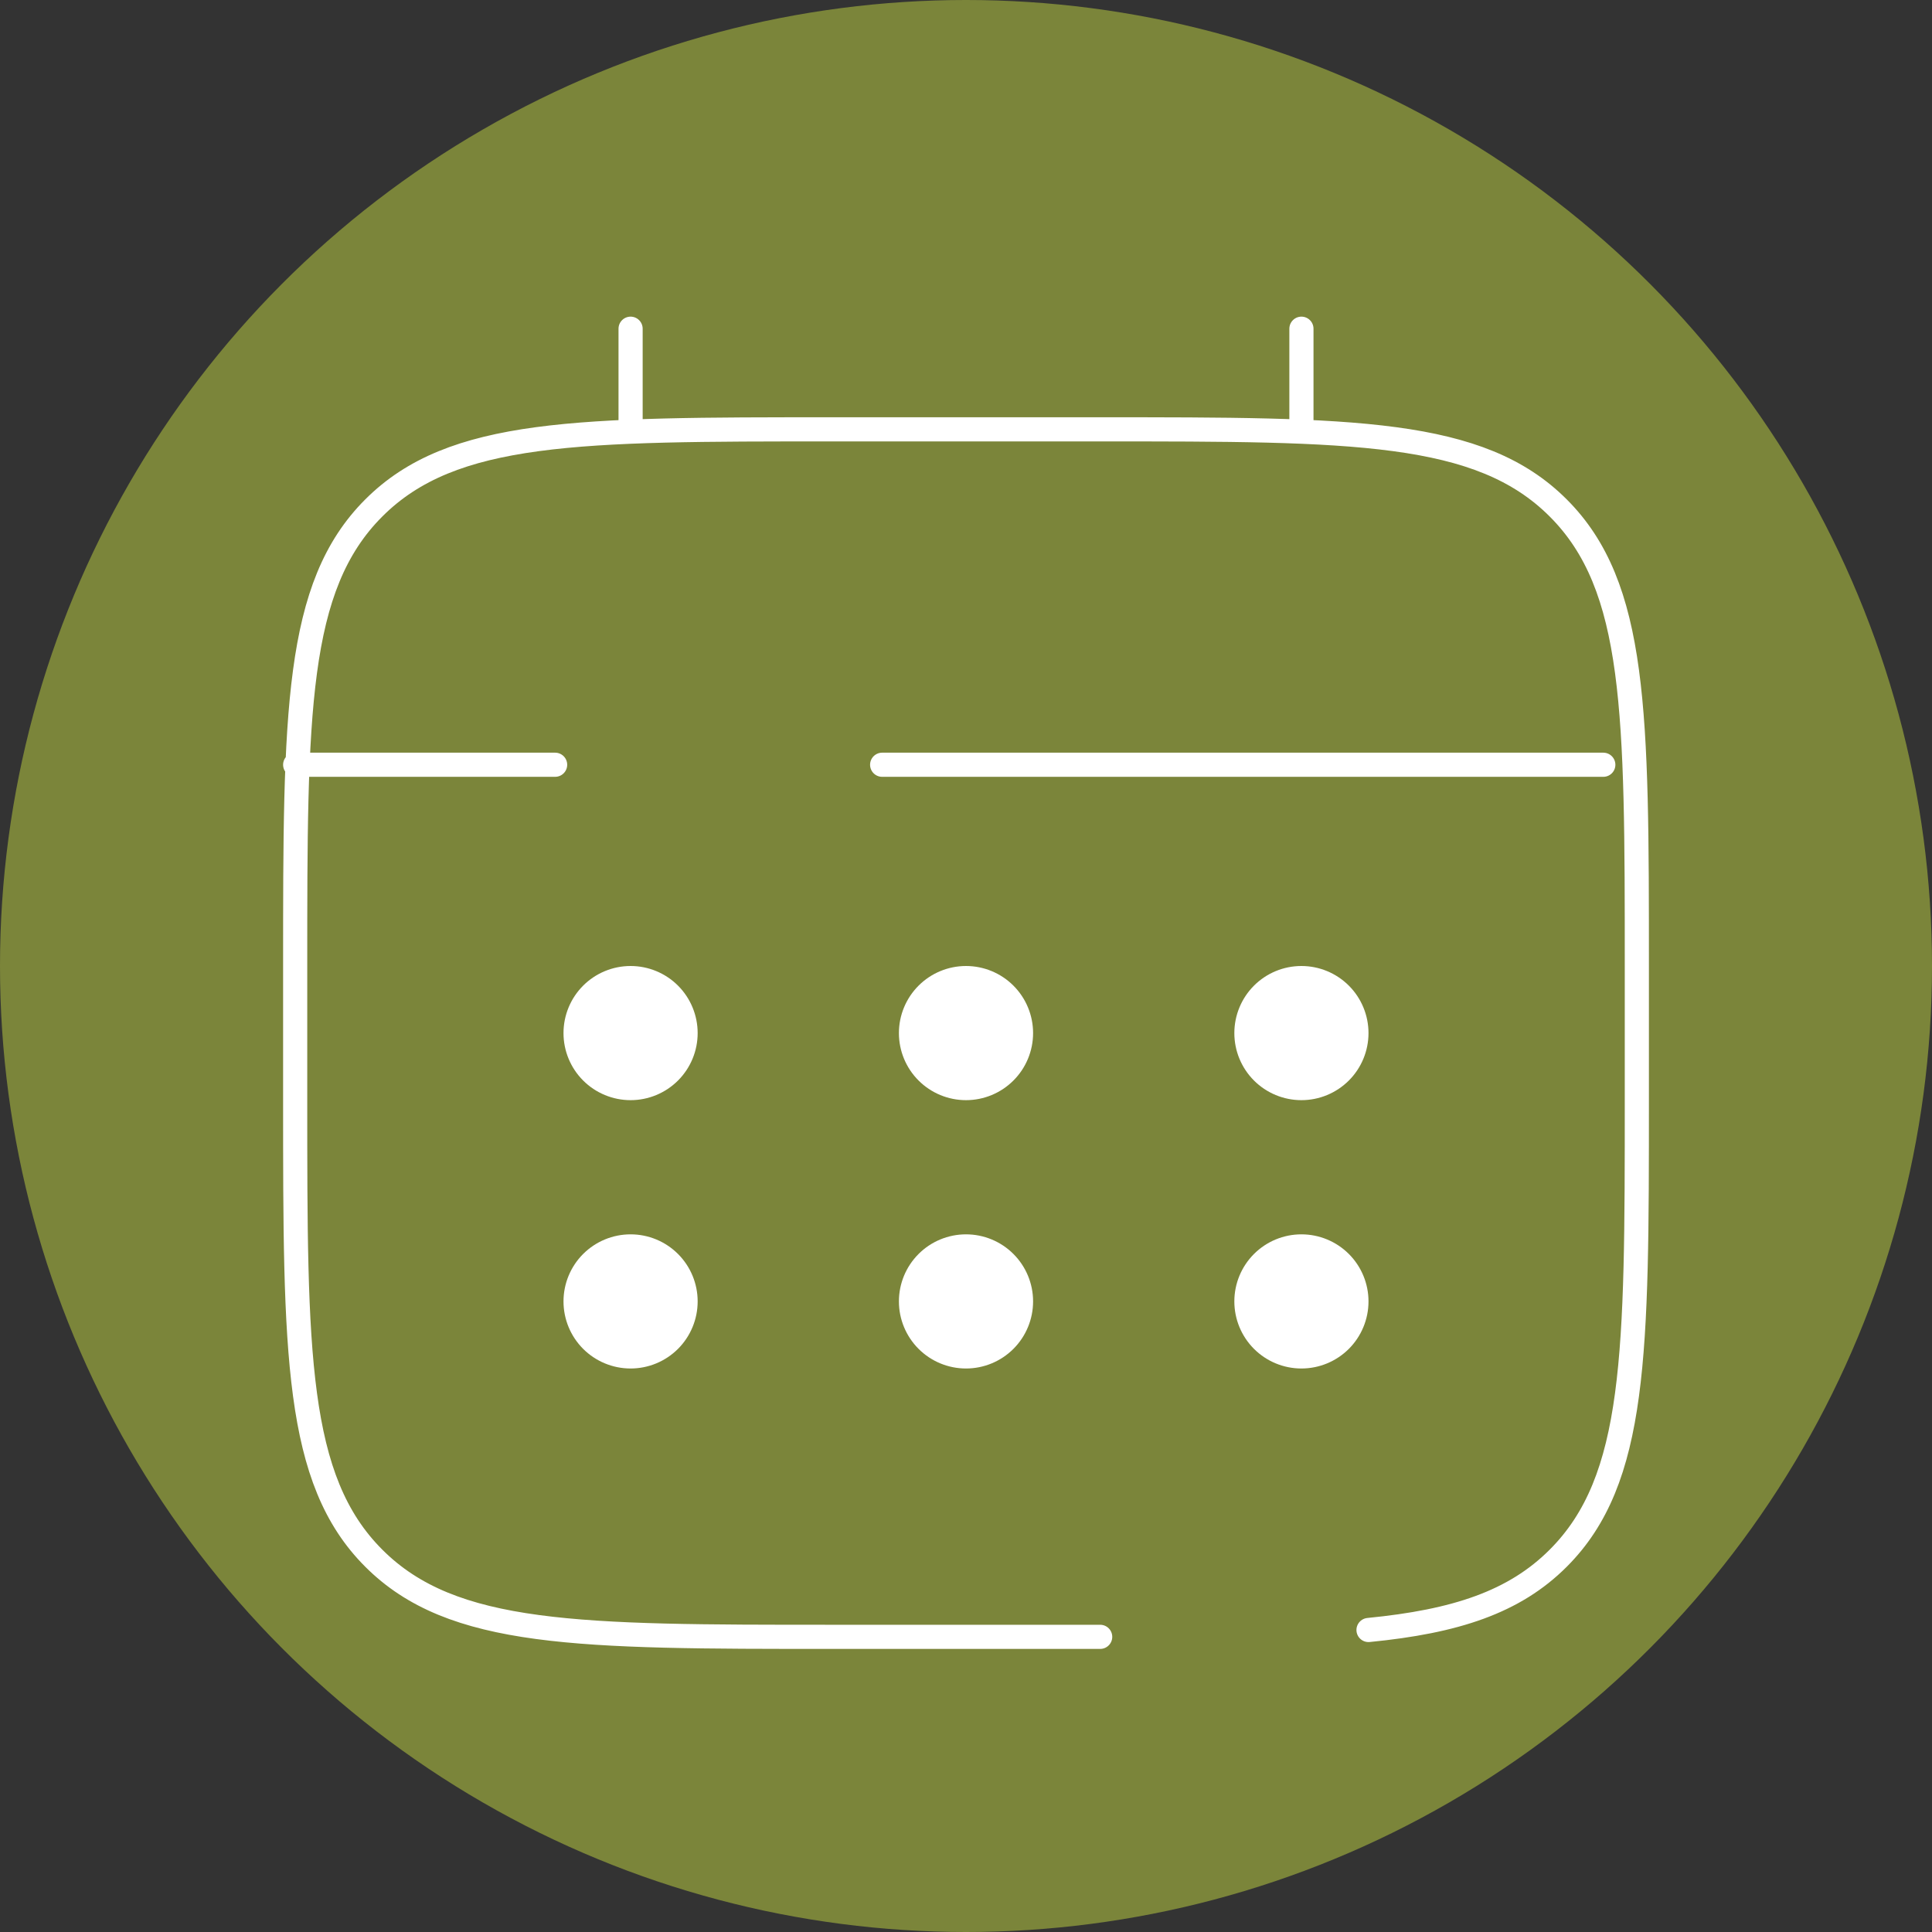
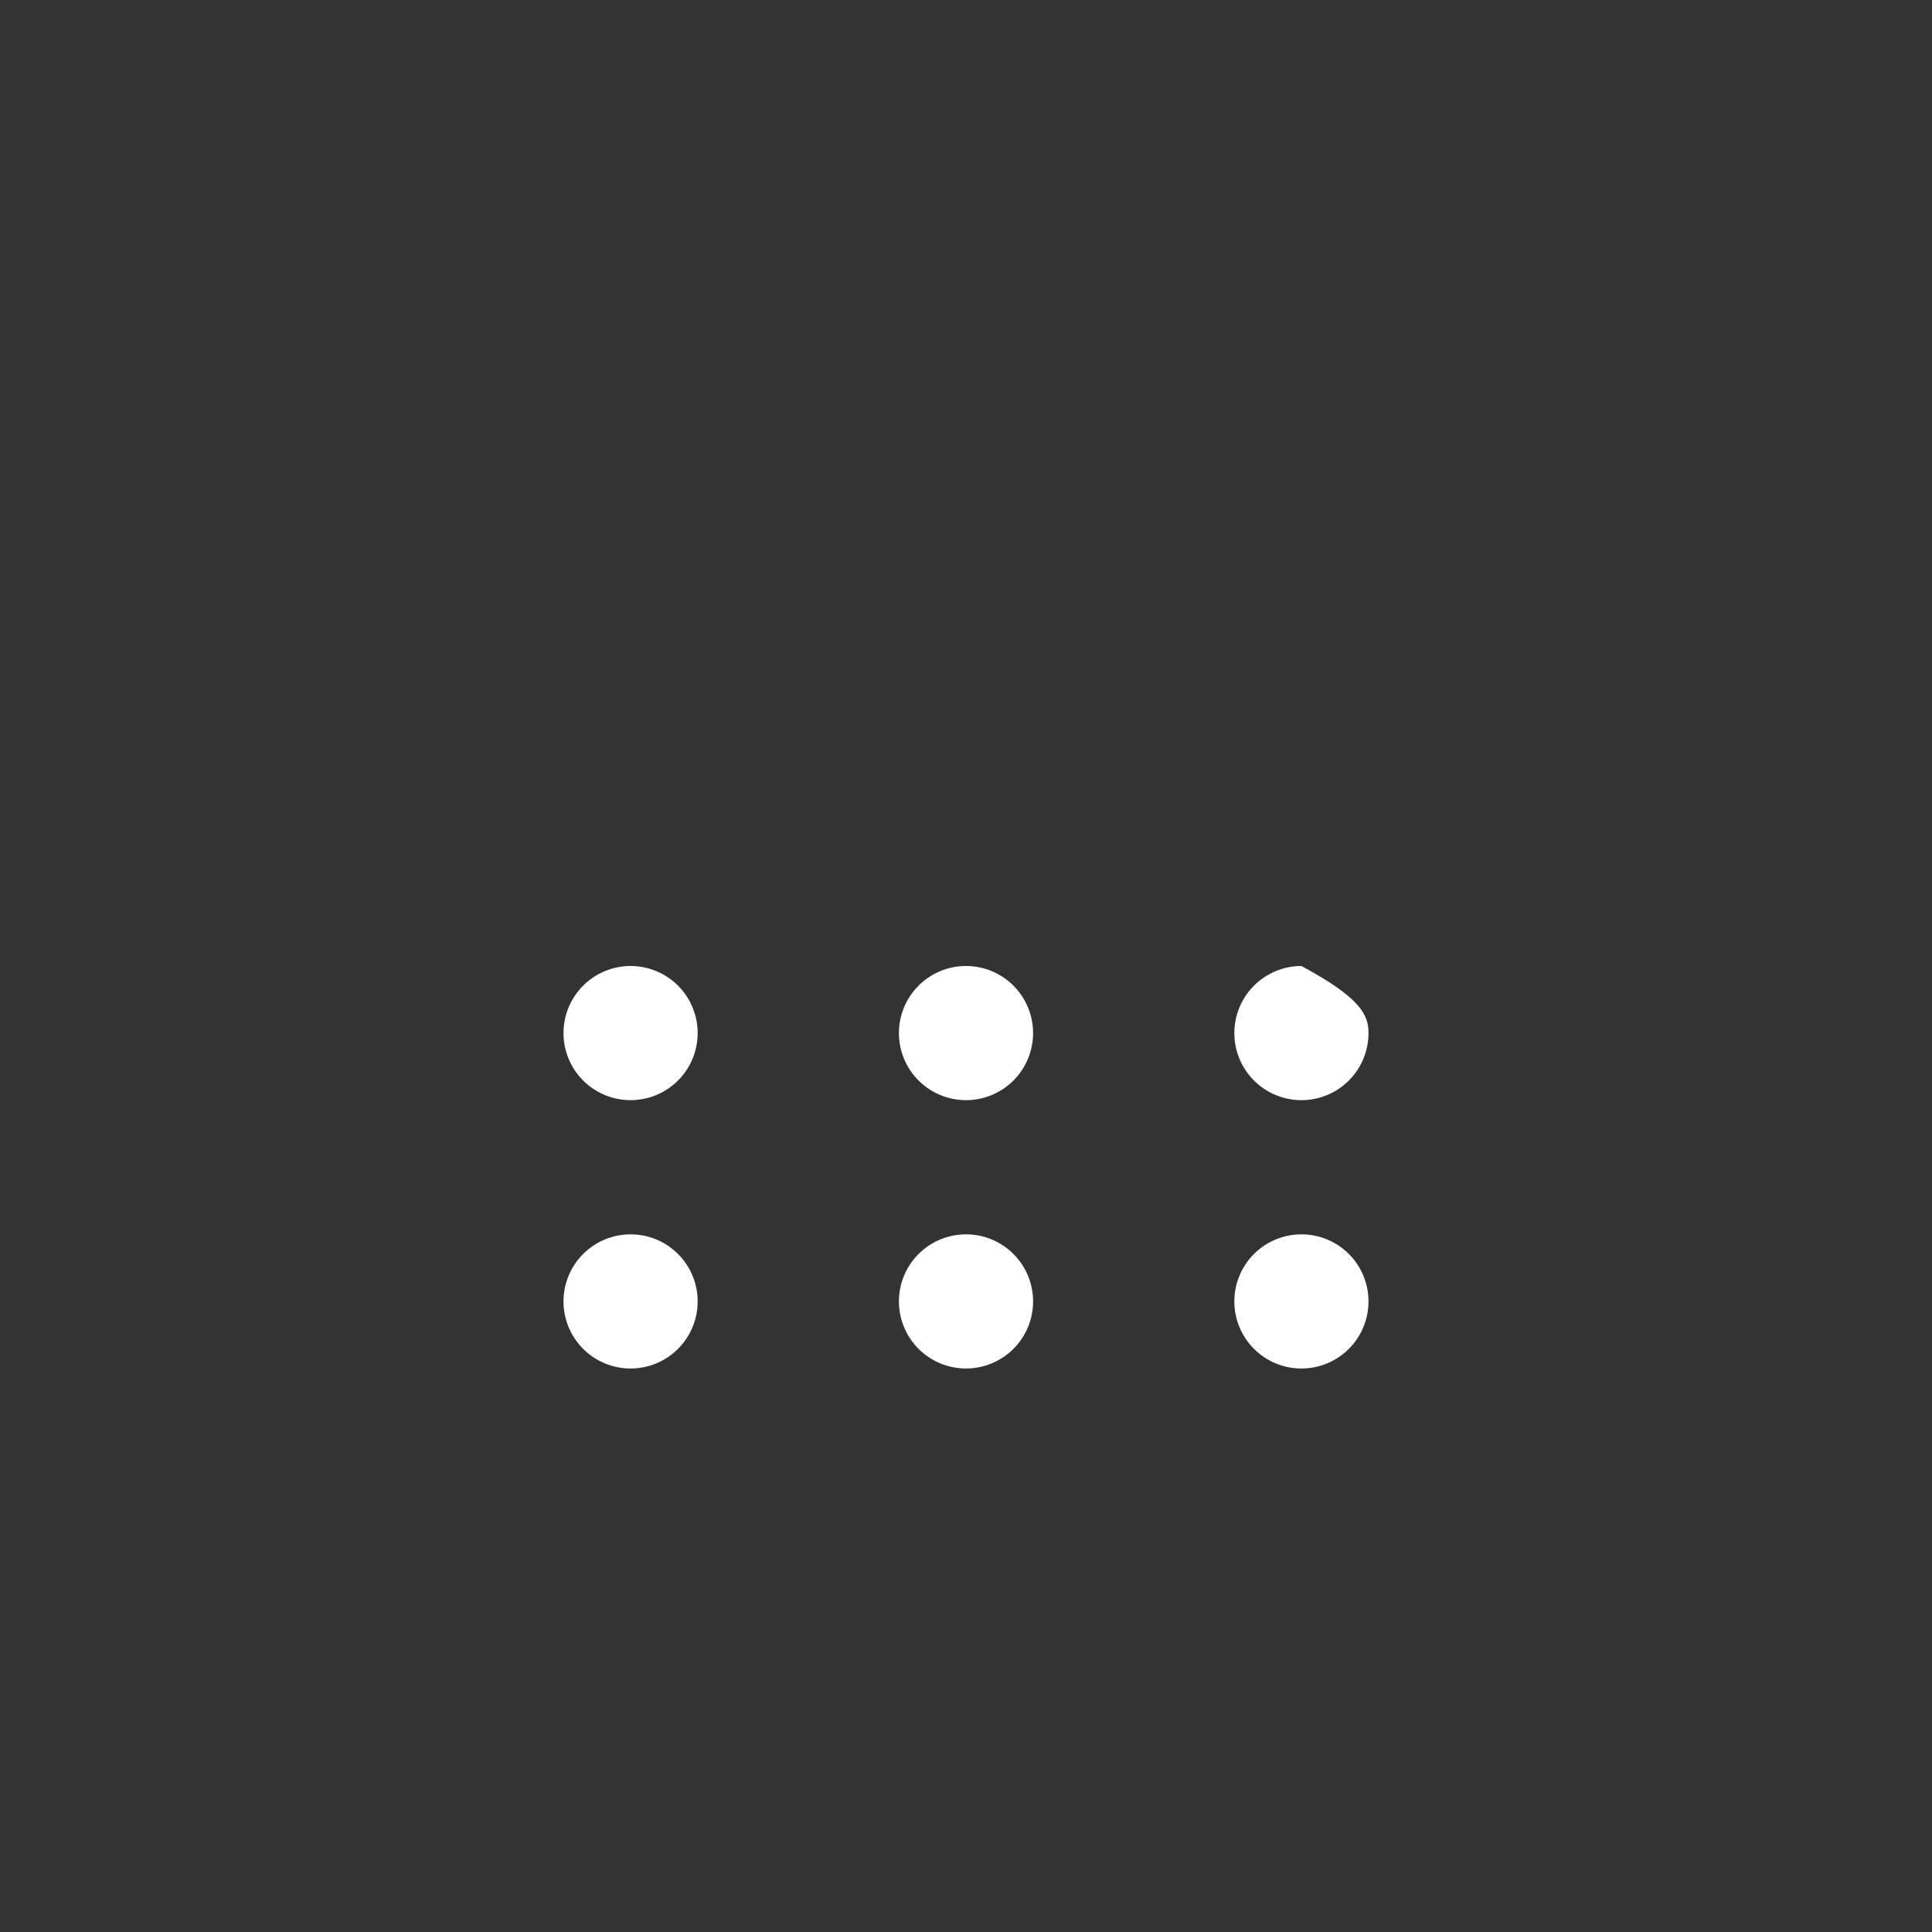
<svg xmlns="http://www.w3.org/2000/svg" width="120" height="120" viewBox="0 0 120 120" fill="none">
  <rect x="0" y="0" width="120" height="120" fill="#333333" stroke="none" />
-   <circle cx="60" cy="60" r="60" fill="#7B853A" />
-   <path d="M68.334 101.667H51.667C35.955 101.667 28.096 101.667 23.217 96.783C18.334 91.904 18.334 84.046 18.334 68.333V60C18.334 44.288 18.334 36.429 23.217 31.55C28.096 26.667 35.955 26.667 51.667 26.667H68.334C84.046 26.667 91.905 26.667 96.784 31.55C101.667 36.429 101.667 44.288 101.667 60V68.333C101.667 84.046 101.667 91.904 96.784 96.783C94.063 99.508 90.417 100.712 85.001 101.242M39.167 26.667V20.417M80.834 26.667V20.417M99.584 47.5H54.792M18.334 47.5H34.48" stroke="white" stroke-width="1.5" stroke-linecap="round" />
-   <path d="M85 80.833C85 81.938 84.561 82.998 83.78 83.78C82.998 84.561 81.938 85 80.833 85C79.728 85 78.668 84.561 77.887 83.78C77.106 82.998 76.667 81.938 76.667 80.833C76.667 79.728 77.106 78.668 77.887 77.887C78.668 77.106 79.728 76.667 80.833 76.667C81.938 76.667 82.998 77.106 83.78 77.887C84.561 78.668 85 79.728 85 80.833ZM85 64.167C85 65.272 84.561 66.332 83.78 67.113C82.998 67.894 81.938 68.333 80.833 68.333C79.728 68.333 78.668 67.894 77.887 67.113C77.106 66.332 76.667 65.272 76.667 64.167C76.667 63.062 77.106 62.002 77.887 61.22C78.668 60.439 79.728 60 80.833 60C81.938 60 82.998 60.439 83.78 61.22C84.561 62.002 85 63.062 85 64.167ZM64.167 80.833C64.167 81.938 63.728 82.998 62.946 83.78C62.165 84.561 61.105 85 60 85C58.895 85 57.835 84.561 57.054 83.78C56.272 82.998 55.833 81.938 55.833 80.833C55.833 79.728 56.272 78.668 57.054 77.887C57.835 77.106 58.895 76.667 60 76.667C61.105 76.667 62.165 77.106 62.946 77.887C63.728 78.668 64.167 79.728 64.167 80.833ZM64.167 64.167C64.167 65.272 63.728 66.332 62.946 67.113C62.165 67.894 61.105 68.333 60 68.333C58.895 68.333 57.835 67.894 57.054 67.113C56.272 66.332 55.833 65.272 55.833 64.167C55.833 63.062 56.272 62.002 57.054 61.22C57.835 60.439 58.895 60 60 60C61.105 60 62.165 60.439 62.946 61.22C63.728 62.002 64.167 63.062 64.167 64.167ZM43.333 80.833C43.333 81.938 42.894 82.998 42.113 83.78C41.331 84.561 40.272 85 39.167 85C38.062 85 37.002 84.561 36.22 83.78C35.439 82.998 35 81.938 35 80.833C35 79.728 35.439 78.668 36.22 77.887C37.002 77.106 38.062 76.667 39.167 76.667C40.272 76.667 41.331 77.106 42.113 77.887C42.894 78.668 43.333 79.728 43.333 80.833ZM43.333 64.167C43.333 65.272 42.894 66.332 42.113 67.113C41.331 67.894 40.272 68.333 39.167 68.333C38.062 68.333 37.002 67.894 36.22 67.113C35.439 66.332 35 65.272 35 64.167C35 63.062 35.439 62.002 36.22 61.22C37.002 60.439 38.062 60 39.167 60C40.272 60 41.331 60.439 42.113 61.22C42.894 62.002 43.333 63.062 43.333 64.167Z" fill="white" />
+   <path d="M85 80.833C85 81.938 84.561 82.998 83.78 83.78C82.998 84.561 81.938 85 80.833 85C79.728 85 78.668 84.561 77.887 83.78C77.106 82.998 76.667 81.938 76.667 80.833C76.667 79.728 77.106 78.668 77.887 77.887C78.668 77.106 79.728 76.667 80.833 76.667C81.938 76.667 82.998 77.106 83.78 77.887C84.561 78.668 85 79.728 85 80.833ZM85 64.167C85 65.272 84.561 66.332 83.78 67.113C82.998 67.894 81.938 68.333 80.833 68.333C79.728 68.333 78.668 67.894 77.887 67.113C77.106 66.332 76.667 65.272 76.667 64.167C76.667 63.062 77.106 62.002 77.887 61.22C78.668 60.439 79.728 60 80.833 60C84.561 62.002 85 63.062 85 64.167ZM64.167 80.833C64.167 81.938 63.728 82.998 62.946 83.78C62.165 84.561 61.105 85 60 85C58.895 85 57.835 84.561 57.054 83.78C56.272 82.998 55.833 81.938 55.833 80.833C55.833 79.728 56.272 78.668 57.054 77.887C57.835 77.106 58.895 76.667 60 76.667C61.105 76.667 62.165 77.106 62.946 77.887C63.728 78.668 64.167 79.728 64.167 80.833ZM64.167 64.167C64.167 65.272 63.728 66.332 62.946 67.113C62.165 67.894 61.105 68.333 60 68.333C58.895 68.333 57.835 67.894 57.054 67.113C56.272 66.332 55.833 65.272 55.833 64.167C55.833 63.062 56.272 62.002 57.054 61.22C57.835 60.439 58.895 60 60 60C61.105 60 62.165 60.439 62.946 61.22C63.728 62.002 64.167 63.062 64.167 64.167ZM43.333 80.833C43.333 81.938 42.894 82.998 42.113 83.78C41.331 84.561 40.272 85 39.167 85C38.062 85 37.002 84.561 36.22 83.78C35.439 82.998 35 81.938 35 80.833C35 79.728 35.439 78.668 36.22 77.887C37.002 77.106 38.062 76.667 39.167 76.667C40.272 76.667 41.331 77.106 42.113 77.887C42.894 78.668 43.333 79.728 43.333 80.833ZM43.333 64.167C43.333 65.272 42.894 66.332 42.113 67.113C41.331 67.894 40.272 68.333 39.167 68.333C38.062 68.333 37.002 67.894 36.22 67.113C35.439 66.332 35 65.272 35 64.167C35 63.062 35.439 62.002 36.22 61.22C37.002 60.439 38.062 60 39.167 60C40.272 60 41.331 60.439 42.113 61.22C42.894 62.002 43.333 63.062 43.333 64.167Z" fill="white" />
</svg>